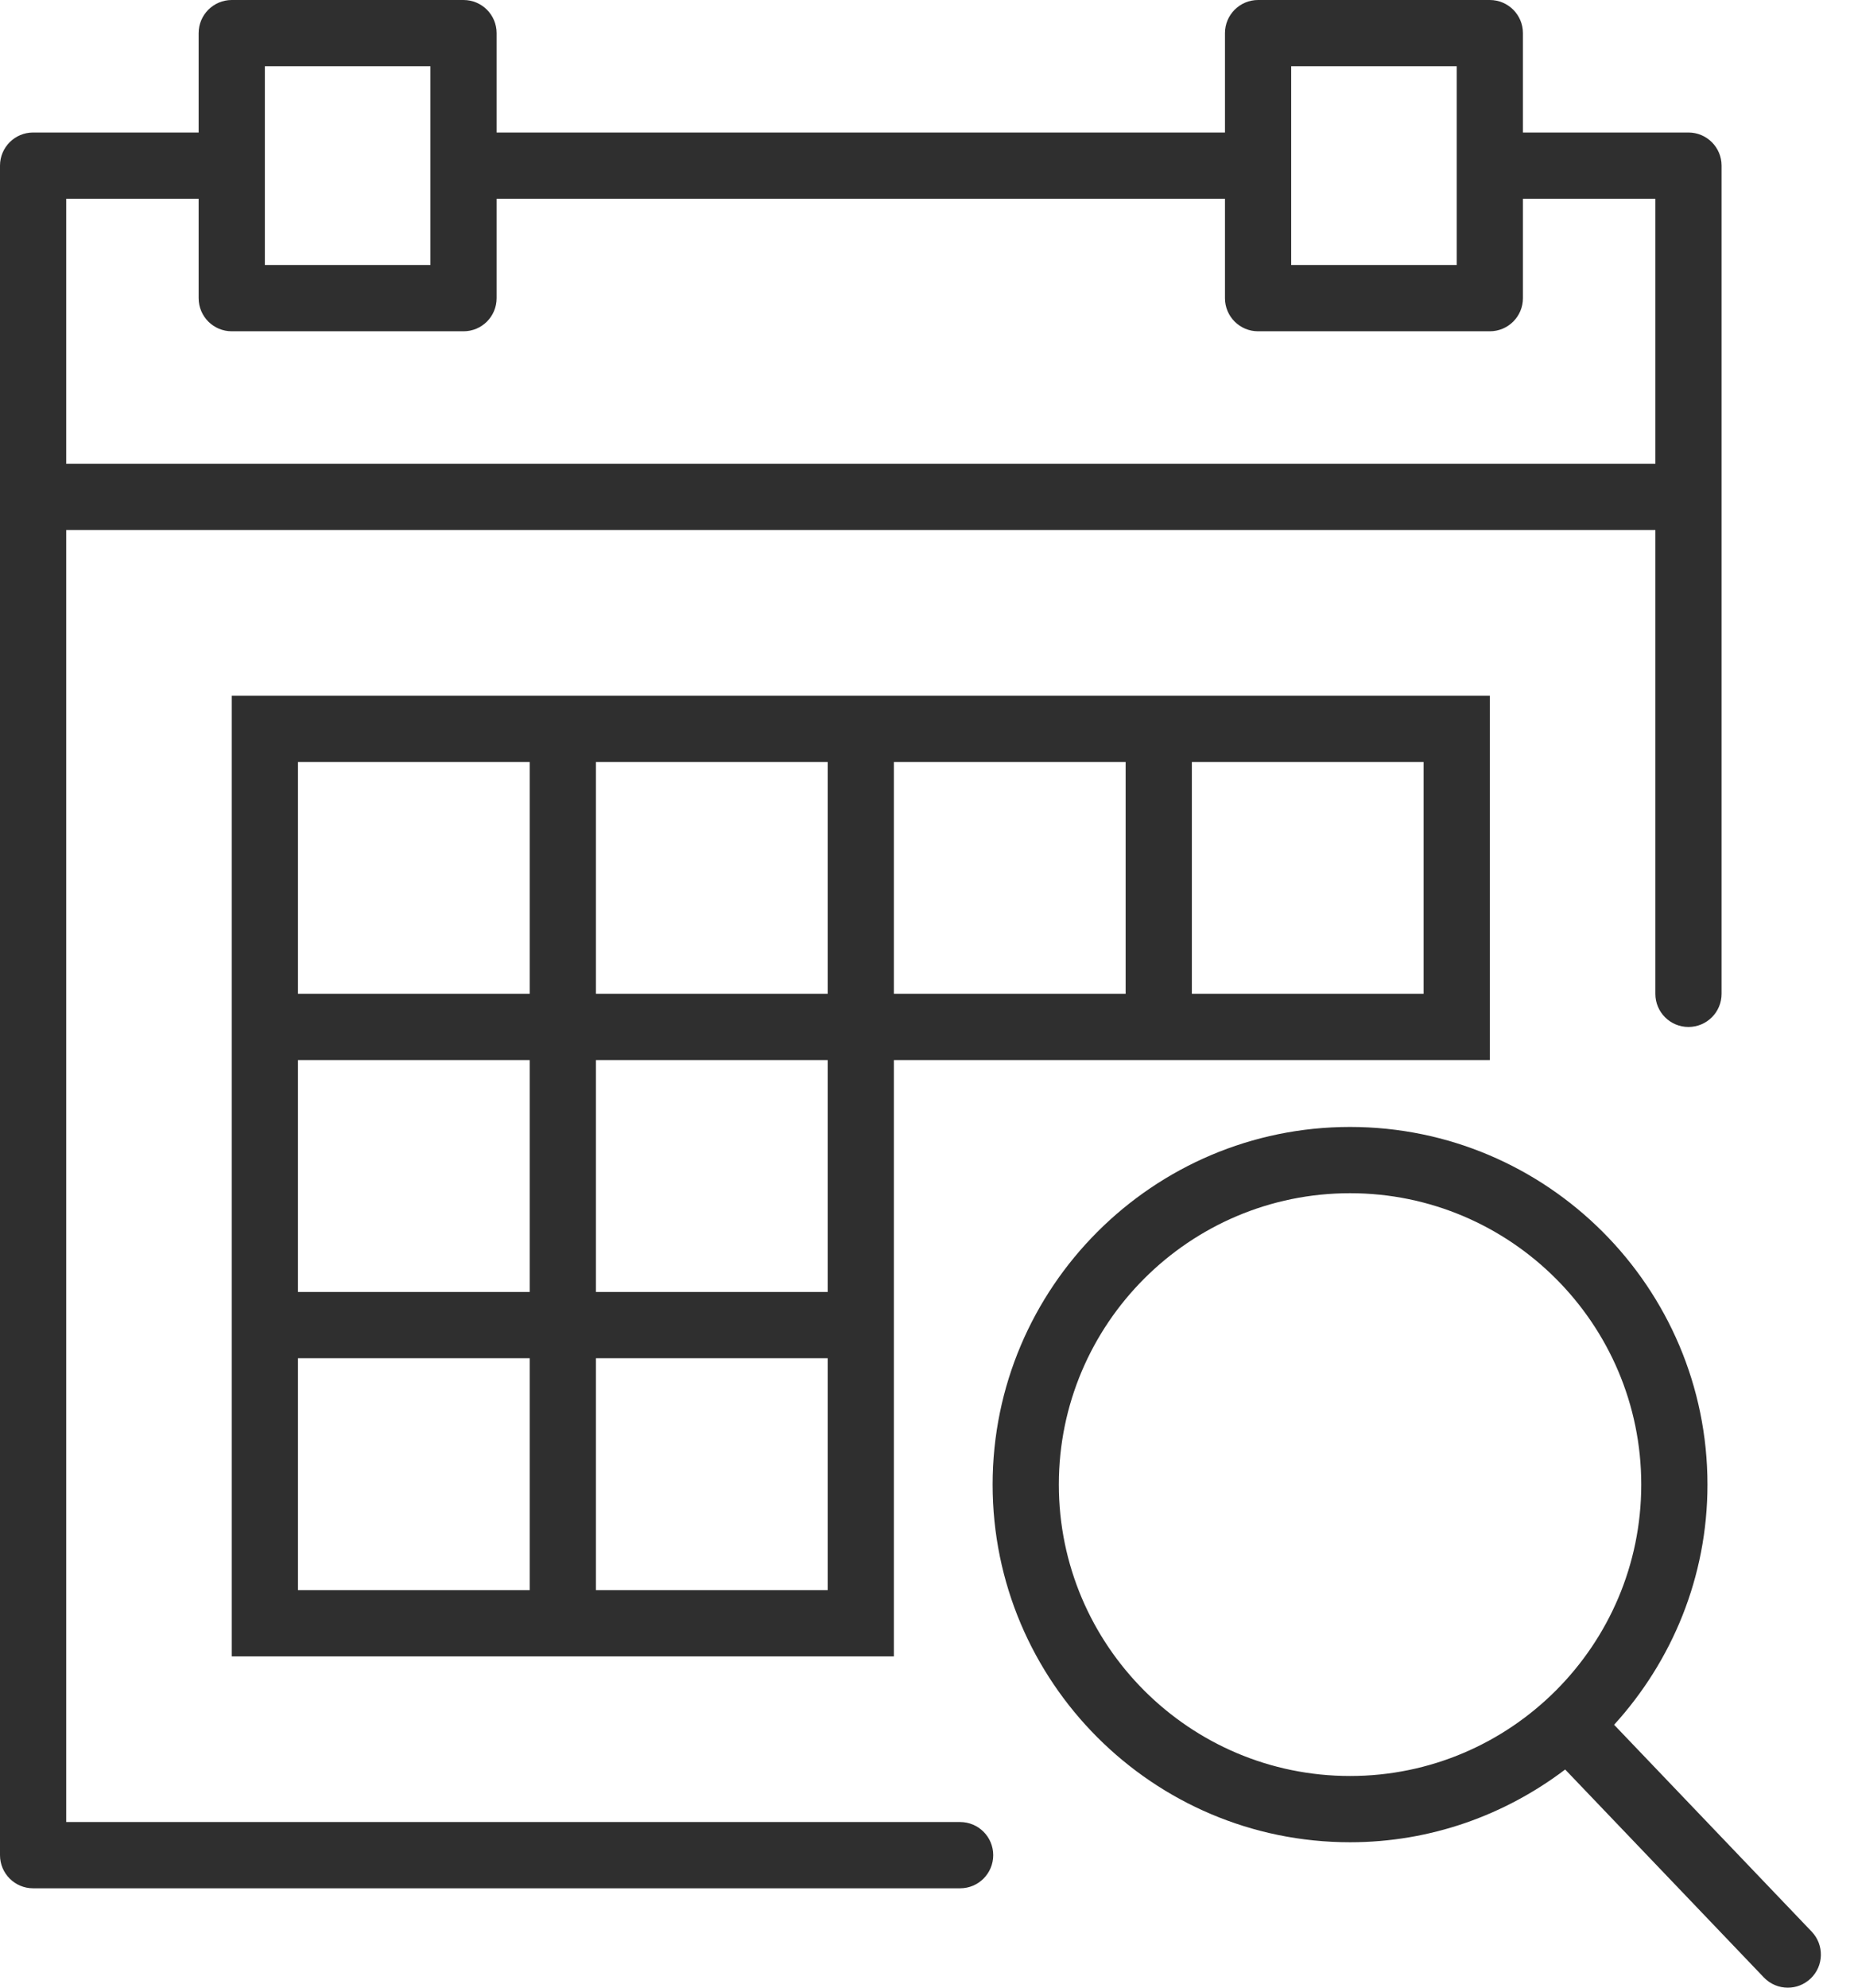
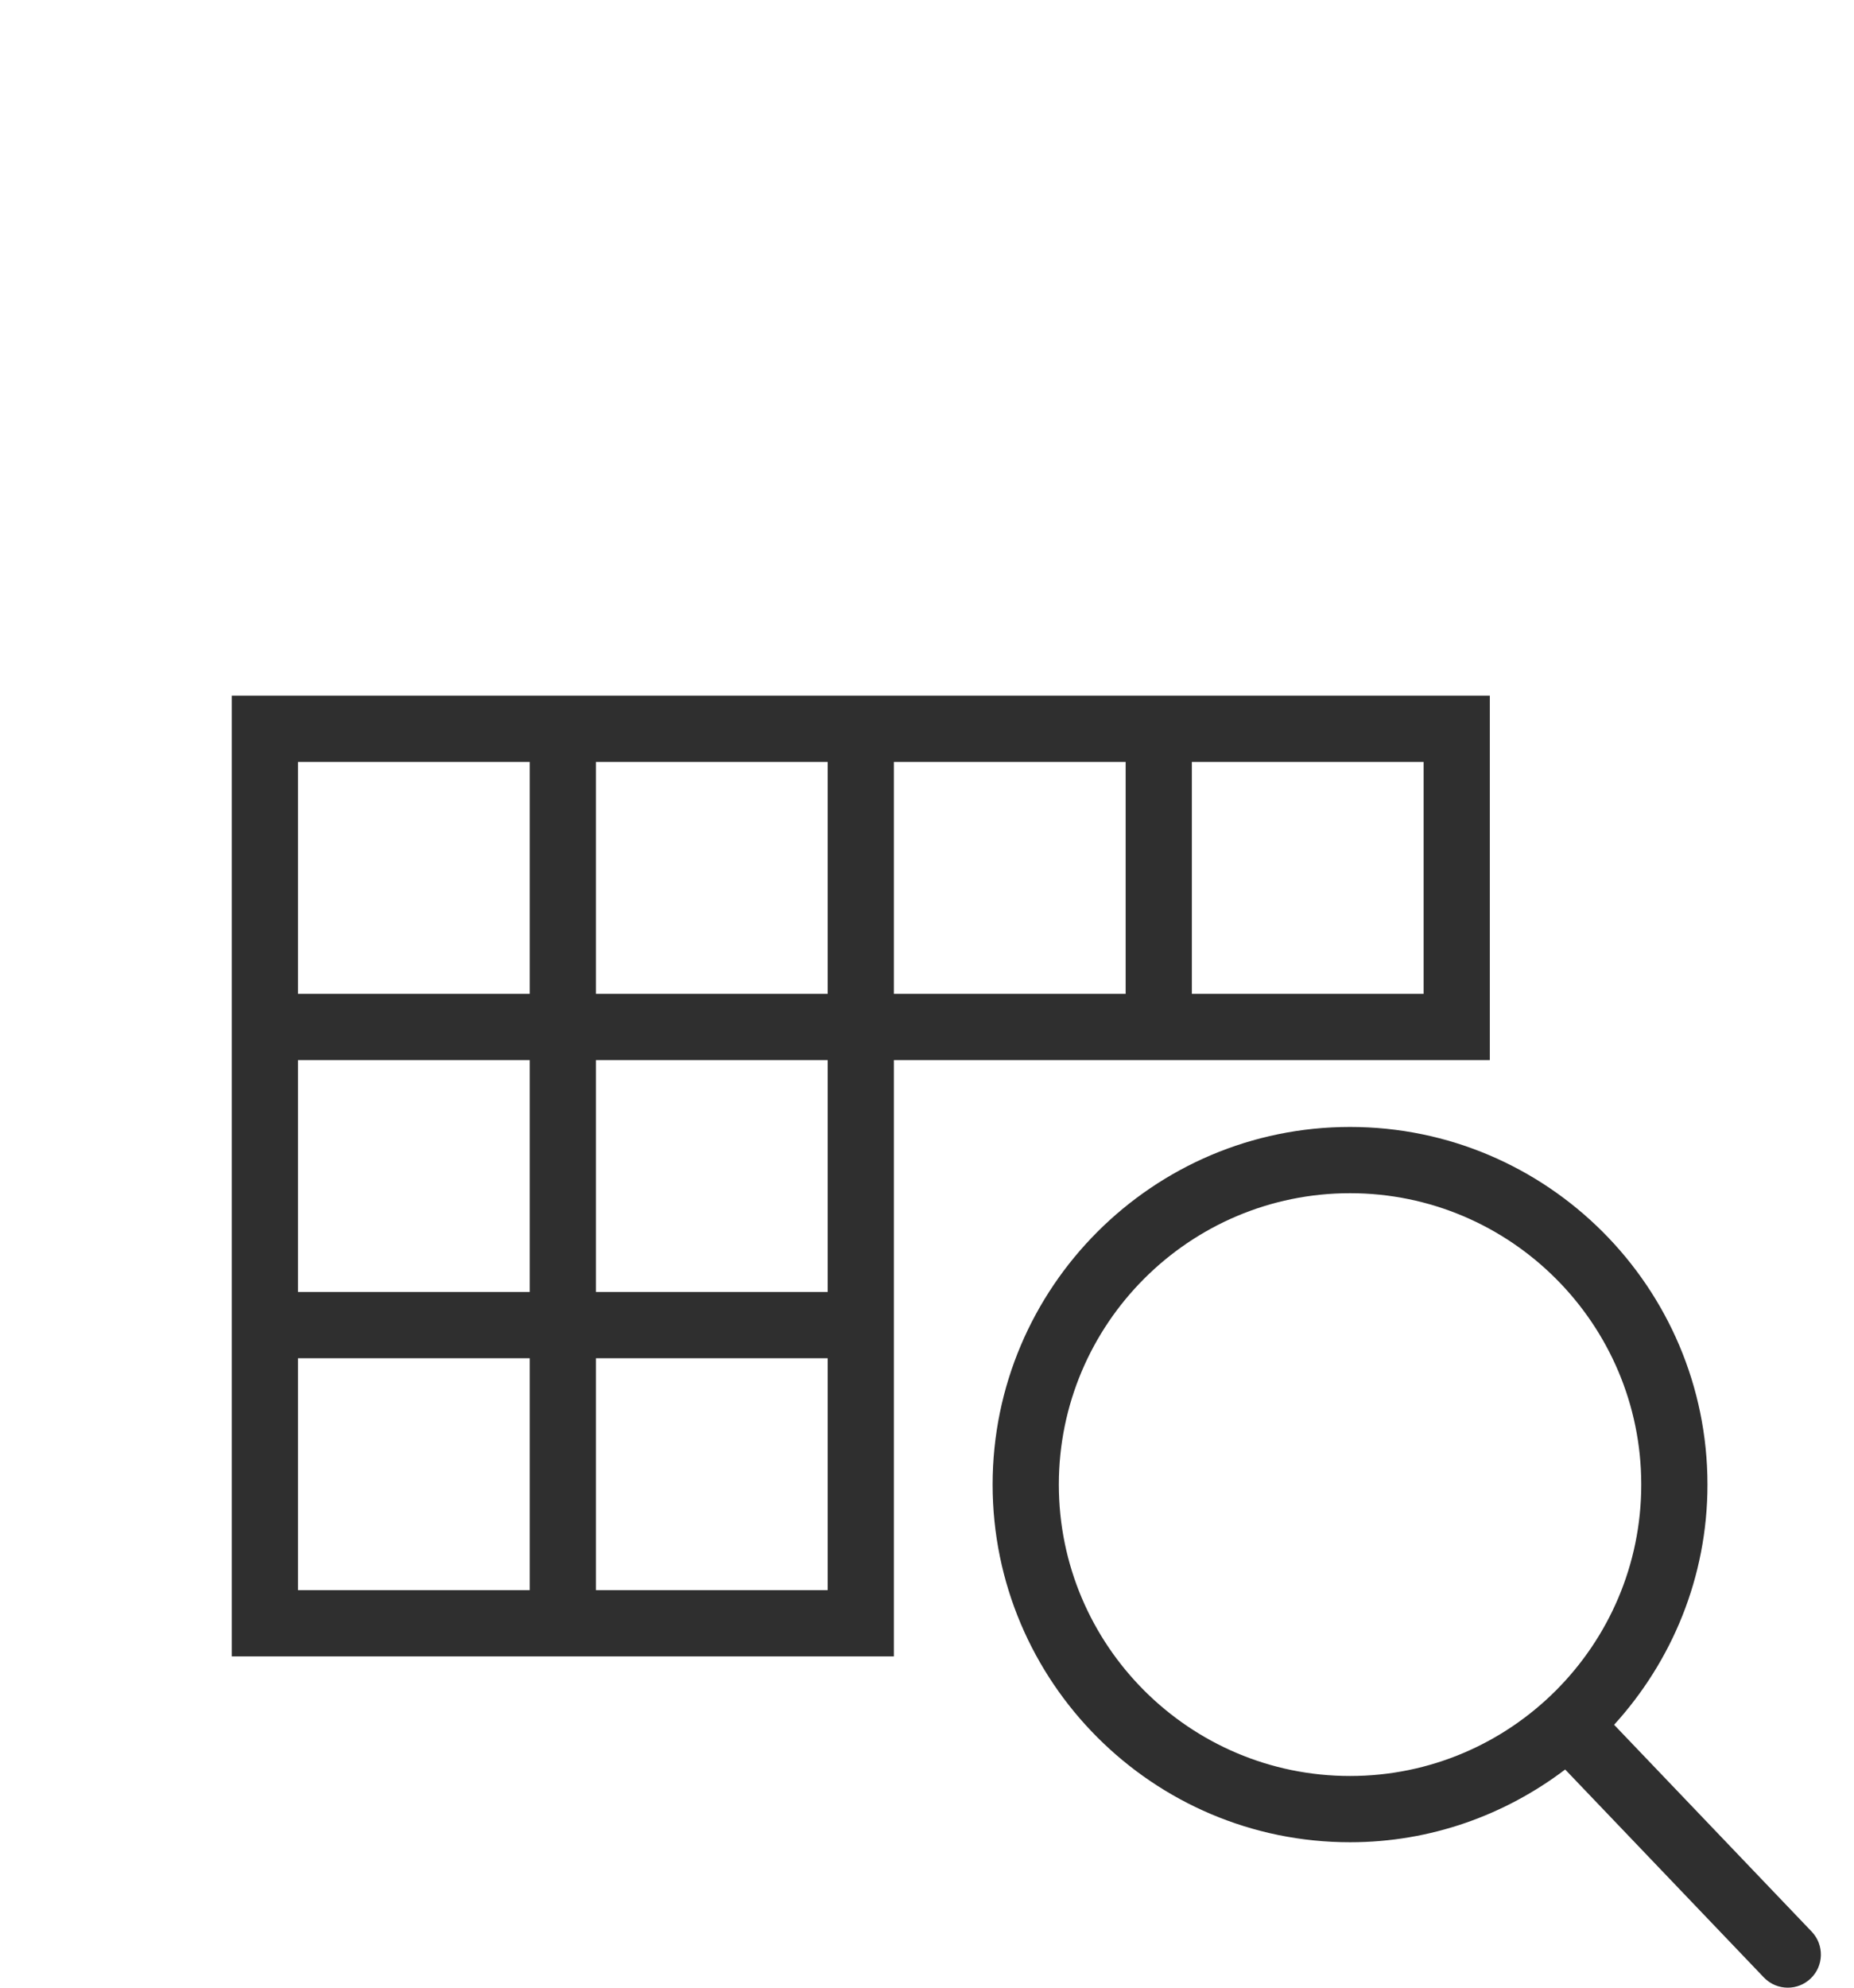
<svg xmlns="http://www.w3.org/2000/svg" fill="none" height="100%" overflow="visible" preserveAspectRatio="none" style="display: block;" viewBox="0 0 28 30" width="100%">
  <g id="Group">
    <path d="M27.361 29.154L24.377 26.032C25.25 25.073 25.787 23.803 25.787 22.407C25.787 19.431 23.366 17.009 20.389 17.009C17.413 17.009 14.991 19.431 14.991 22.407C14.991 25.384 17.412 27.805 20.389 27.805C21.609 27.805 22.733 27.393 23.638 26.707L26.639 29.846C26.737 29.948 26.868 30 27 30C27.125 30 27.248 29.954 27.346 29.861C27.545 29.671 27.552 29.354 27.361 29.154ZM20.389 26.805C17.963 26.805 15.991 24.832 15.991 22.407C15.991 19.982 17.963 18.009 20.389 18.009C22.814 18.009 24.787 19.982 24.787 22.407C24.787 24.832 22.814 26.805 20.389 26.805Z" fill="#2F2F2F" id="Vector" />
    <path d="M13.5 10.5H12.5H9H8H3.5V15V16V19.5V20.5V25H8H9H13.5V20.5V19.5V16H17H18H22.5V10.5H18H17H13.5ZM8 24H4.5V20.5H8V24ZM8 19.5H4.5V16H8V19.5ZM8 15H4.5V11.5H8V15ZM12.5 24H9V20.5H12.5V24ZM12.5 19.5H9V16H12.5V19.5ZM12.5 15H9V11.5H12.5V15ZM17 15H13.5V11.5H17V15ZM18 11.5H21.5V15H18V11.5Z" fill="#2F2F2F" id="Vector_2" />
-     <path d="M14.5 27.5H1V8H25V15C25 15.277 25.224 15.5 25.5 15.5C25.776 15.5 26 15.277 26 15V7.5V2.5C26 2.224 25.776 2 25.5 2H23V0.5C23 0.224 22.776 0 22.5 0H19C18.724 0 18.5 0.224 18.5 0.5V2H7.5V0.5C7.5 0.224 7.277 0 7 0H3.5C3.224 0 3 0.224 3 0.5V2H0.5C0.224 2 0 2.224 0 2.5V7.5V28C0 28.276 0.224 28.5 0.5 28.5H14.5C14.777 28.5 15 28.276 15 28C15 27.724 14.777 27.5 14.5 27.5ZM19.5 2.5V1H22V2.5V4H19.5V2.5ZM4 2.5V1H6.5V2.5V4H4V2.5ZM1 3H3V4.5C3 4.777 3.224 5 3.5 5H7C7.277 5 7.5 4.777 7.5 4.5V3H18.5V4.5C18.5 4.777 18.724 5 19 5H22.5C22.776 5 23 4.777 23 4.5V3H25V7H1V3Z" fill="#2F2F2F" id="Vector_3" />
  </g>
</svg>